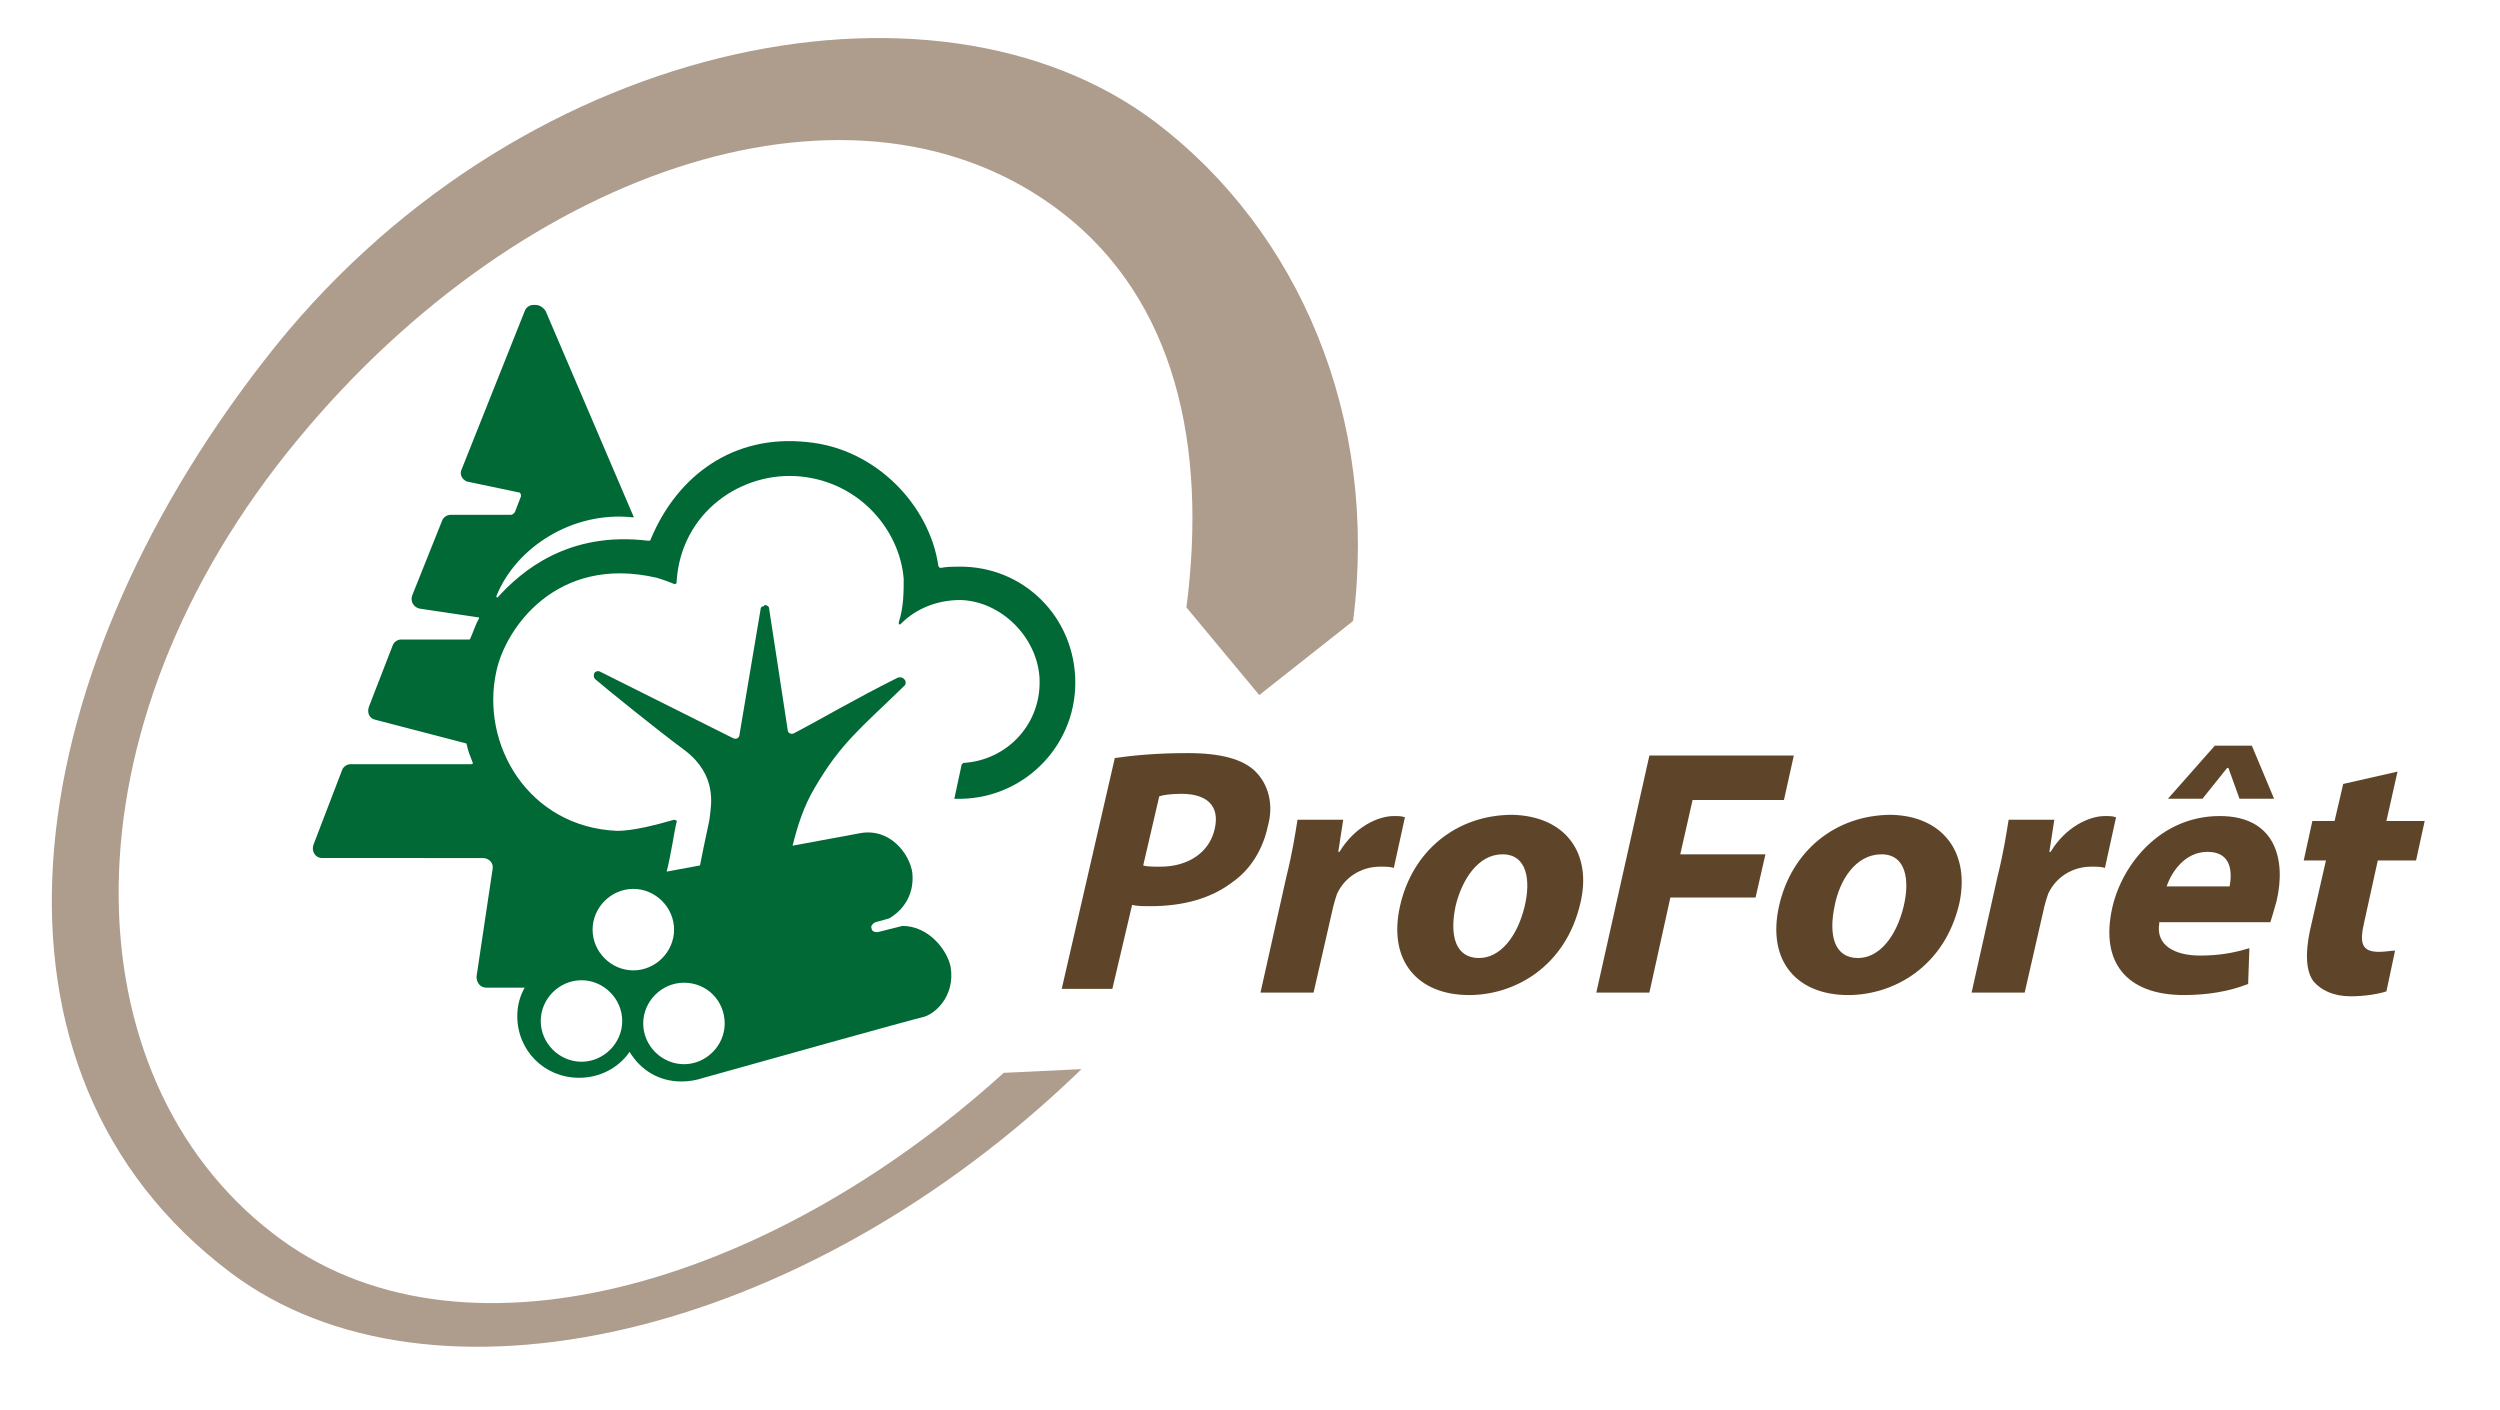
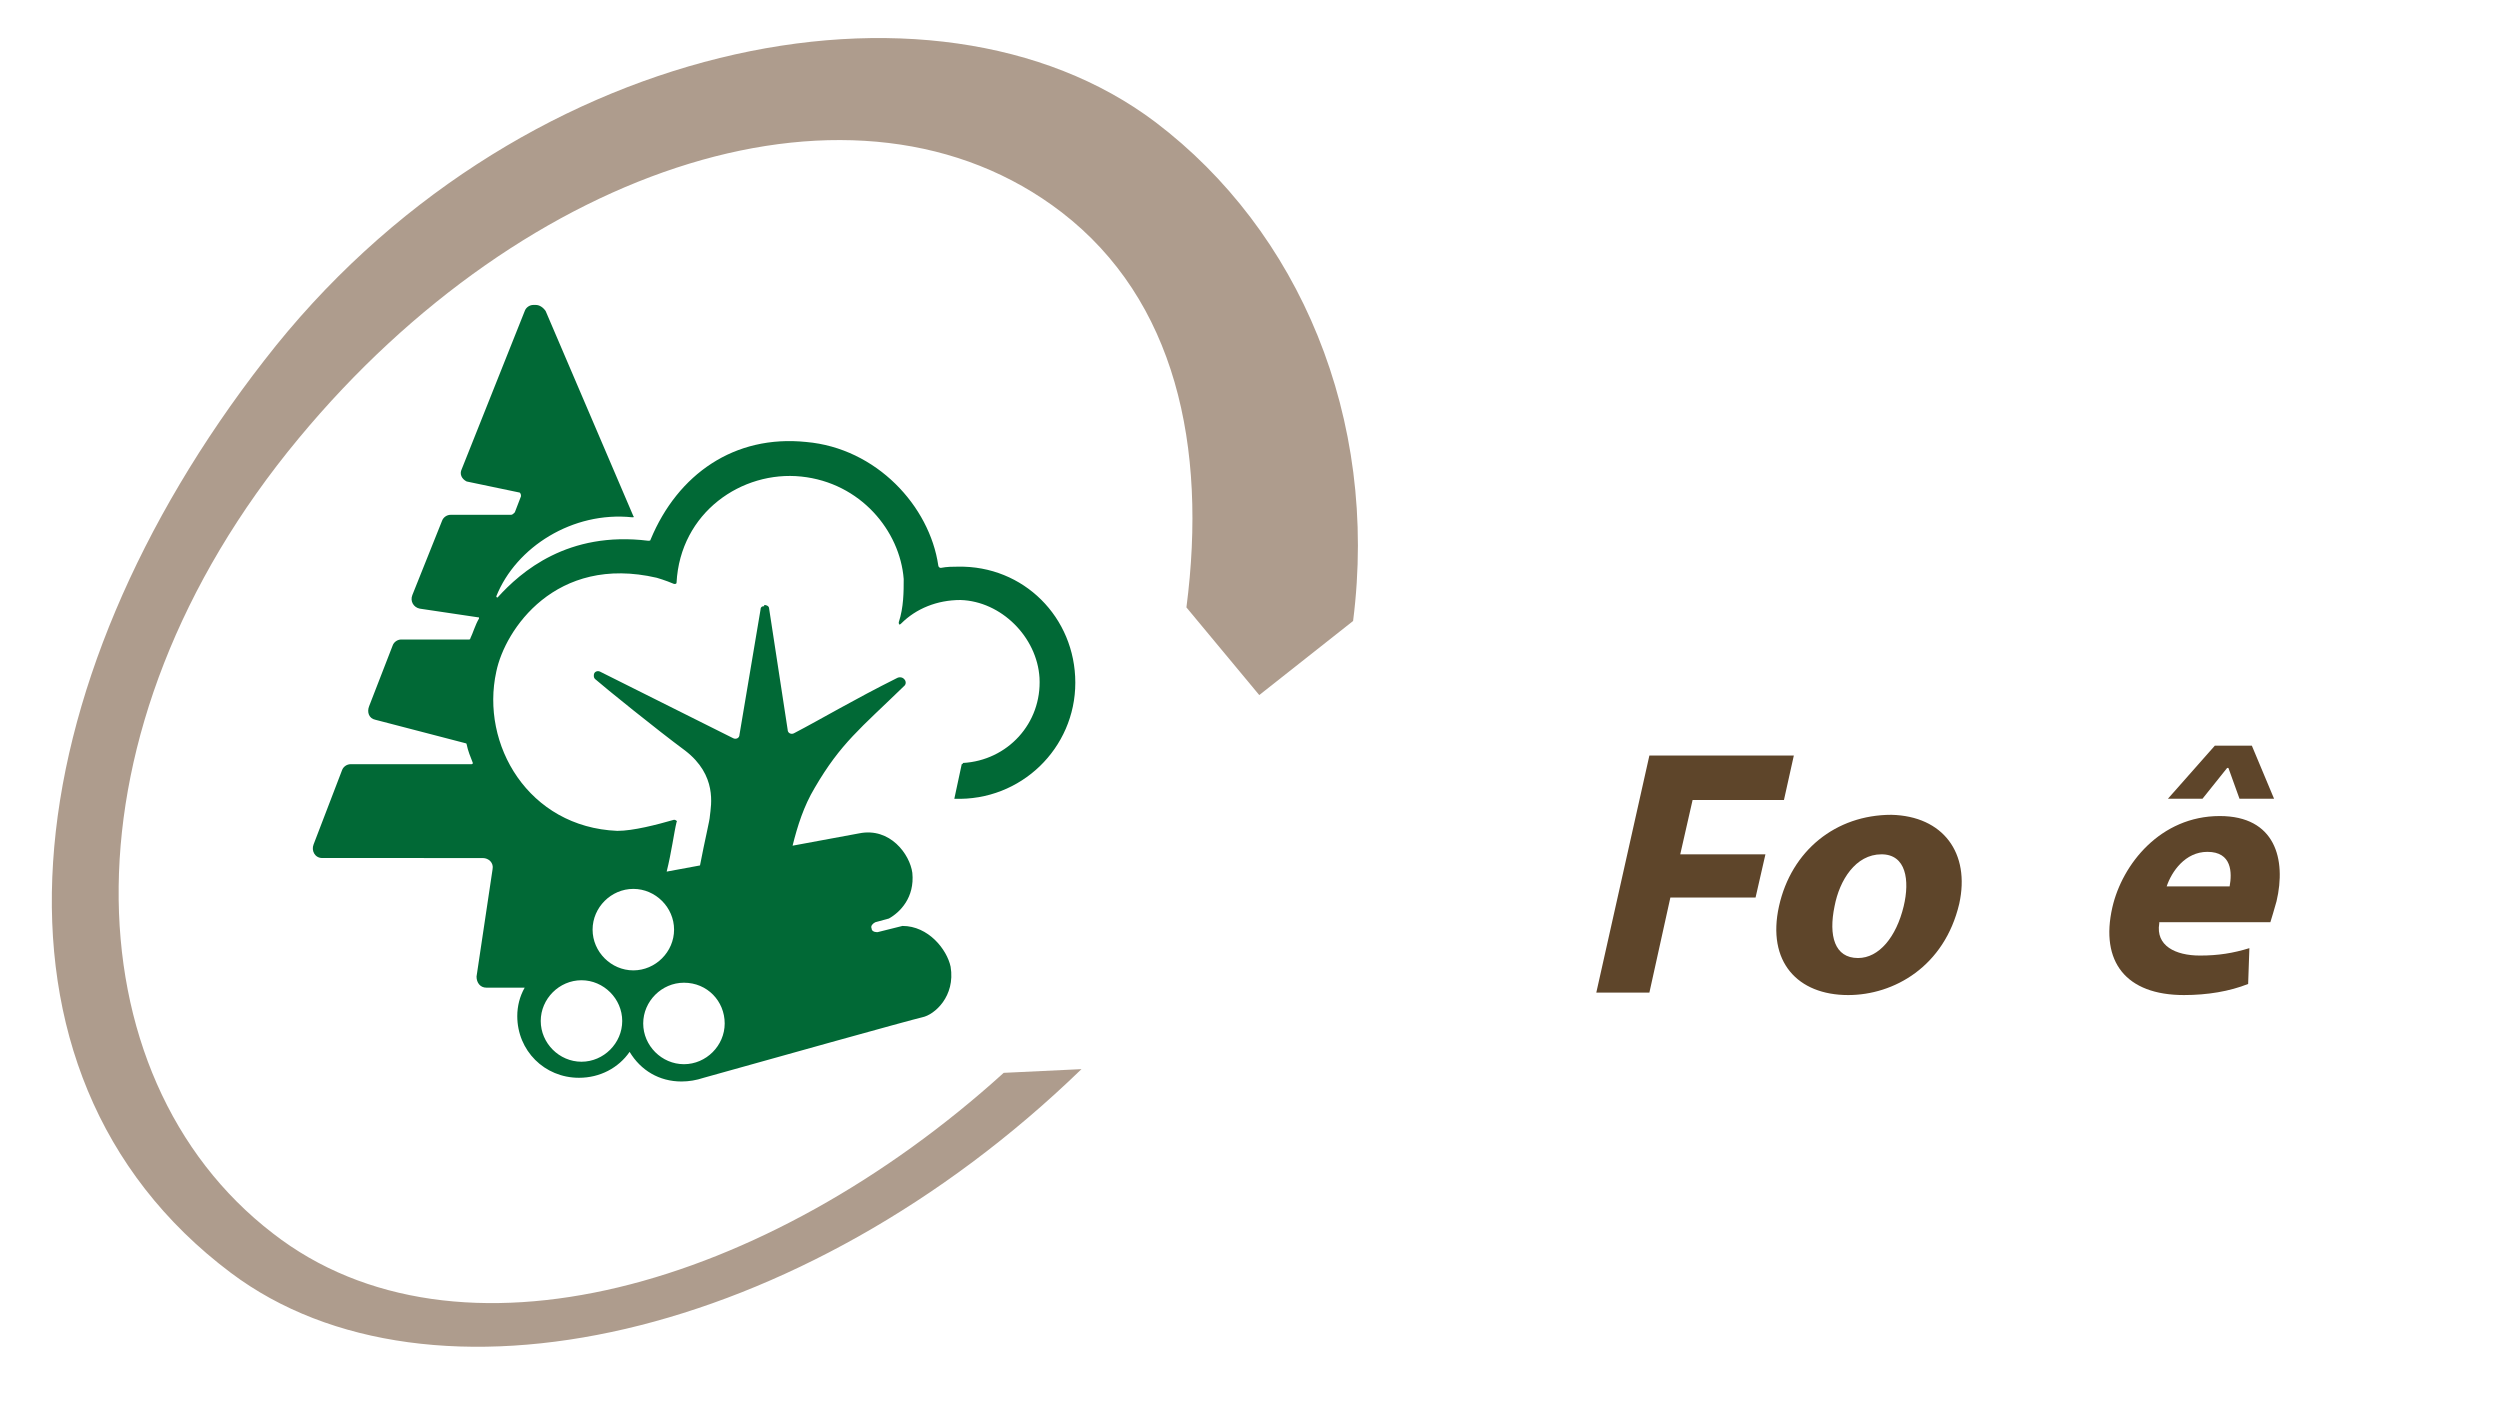
<svg xmlns="http://www.w3.org/2000/svg" version="1.1" id="Calque_1" x="0px" y="0px" viewBox="0 0 202.5 114.2" style="enable-background:new 0 0 202.5 114.2;" xml:space="preserve">
  <style type="text/css">
	.st0{fill:#5E452A;}
	.st1{fill:#AE9C8D;}
	.st2{fill:#016936;}
</style>
  <g>
-     <path class="st0" d="M90.3,61.4c1.4-0.2,3.3-0.4,5.9-0.4c2.7,0,4.5,0.5,5.5,1.5c1,1,1.5,2.6,1,4.4c-0.4,1.9-1.4,3.5-2.8,4.5   c-1.8,1.4-4.1,2-6.7,2c-0.6,0-1.1,0-1.5-0.1l-1.6,6.8H86L90.3,61.4z M92.6,70.1c0.3,0.1,0.8,0.1,1.4,0.1c2.3,0,4-1.2,4.4-3.1   c0.4-1.8-0.6-2.8-2.7-2.8c-0.9,0-1.5,0.1-1.8,0.2L92.6,70.1z" />
-     <path class="st0" d="M104.2,71c0.5-2,0.7-3.4,0.9-4.6h3.7l-0.4,2.6h0.1c1.2-2,3.1-2.9,4.4-2.9c0.4,0,0.6,0,0.9,0.1l-0.9,4.1   c-0.3-0.1-0.7-0.1-1.1-0.1c-1.6,0-2.9,0.9-3.5,2.2c-0.1,0.3-0.2,0.6-0.3,1l-1.6,7h-4.3L104.2,71z" />
-     <path class="st0" d="M128,73.2c-1.2,5.1-5.3,7.4-9,7.4c-4.1,0-6.6-2.7-5.6-7.2c1-4.5,4.6-7.4,9.1-7.4C126.8,66.1,129,69.1,128,73.2   z M117.9,73.4c-0.5,2.4,0,4.2,1.9,4.2c1.7,0,3.1-1.7,3.7-4.2c0.5-2.1,0.2-4.2-1.8-4.2C119.7,69.2,118.4,71.3,117.9,73.4z" />
    <path class="st0" d="M133.6,61.2h11.7l-0.8,3.6h-7.4l-1,4.4h6.9l-0.8,3.5h-6.9l-1.7,7.7h-4.3L133.6,61.2z" />
    <path class="st0" d="M158.7,73.2c-1.2,5.1-5.3,7.4-9,7.4c-4.1,0-6.6-2.7-5.6-7.2c1-4.5,4.6-7.4,9.1-7.4   C157.4,66.1,159.6,69.1,158.7,73.2z M148.6,73.4c-0.5,2.4,0,4.2,1.9,4.2c1.7,0,3.1-1.7,3.7-4.2c0.5-2.1,0.2-4.2-1.8-4.2   C150.3,69.2,149,71.3,148.6,73.4z" />
-     <path class="st0" d="M161.8,71c0.5-2,0.7-3.4,0.9-4.6h3.7L166,69h0.1c1.2-2,3.1-2.9,4.4-2.9c0.4,0,0.6,0,0.9,0.1l-0.9,4.1   c-0.3-0.1-0.7-0.1-1.1-0.1c-1.6,0-2.9,0.9-3.5,2.2c-0.1,0.3-0.2,0.6-0.3,1l-1.6,7h-4.3L161.8,71z" />
    <path class="st0" d="M174.9,74.8c-0.3,1.8,1.3,2.6,3.3,2.6c1.5,0,2.7-0.2,4-0.6l-0.1,2.9c-1.5,0.6-3.3,0.9-5.2,0.9   c-4.7,0-6.8-2.7-5.8-7.1c0.8-3.5,3.9-7.4,8.7-7.4c4.5,0,5.4,3.5,4.6,6.9c-0.2,0.7-0.4,1.4-0.5,1.7H174.9z M180.6,71.8   c0.2-1.1,0.2-2.8-1.8-2.8c-1.8,0-2.9,1.6-3.3,2.8H180.6z M182.4,60.4l1.8,4.3h-2.8l-0.9-2.5h-0.1l-2,2.5h-2.8l3.8-4.3H182.4z" />
-     <path class="st0" d="M194.2,62.5l-0.9,4h3.1l-0.7,3.2h-3.1l-1.1,5c-0.4,1.7-0.2,2.4,1.2,2.4c0.5,0,1-0.1,1.3-0.1l-0.7,3.3   c-0.6,0.2-1.7,0.4-2.9,0.4c-1.4,0-2.4-0.5-3-1.2c-0.6-0.8-0.7-2.2-0.3-4.1l1.3-5.7h-1.8l0.7-3.2h1.8l0.7-3L194.2,62.5z" />
  </g>
  <path class="st1" d="M81.3,86.9c-19.2,17.4-44.3,24.6-59.2,13C5.6,87.2,4.6,59.1,24.2,35.5c18.4-22.2,45.3-31,61.8-18.3  c9.2,7.1,11.8,18.9,10.1,32l5.9,7.1l7.6-6c2.1-16.5-4.4-31.6-16-40.4c-18-13.6-52.1-6.7-72.2,19.3C1.1,55.3-3,86.8,18.7,103.1  c16.1,12.1,46.2,5.5,68.9-16.5L81.3,86.9z" />
  <path class="st2" d="M87.1,55.3c0,5.3-4.4,9.6-9.8,9.4c0,0,0,0,0,0l0.6-2.8c0,0,0.1,0,0.1-0.1c3.6-0.2,6.4-3.2,6.2-6.9  c-0.2-3.3-3.1-6.2-6.4-6.3c-1.9,0-3.6,0.7-4.8,1.9c-0.2,0.2-0.2,0-0.2-0.1c0.4-1.2,0.4-2.5,0.4-3.5c-0.3-3.9-3.5-7.8-8.3-8.3  c-4.8-0.5-9.8,2.9-10.1,8.6c0,0.1-0.1,0.1-0.2,0.1c-0.7-0.3-1.4-0.5-1.4-0.5c-8.2-1.9-12.3,4.2-13,7.6c-1.3,5.9,2.6,12.6,9.8,12.9  c1.3,0,3.2-0.5,4.6-0.9c0.1,0,0.3,0.1,0.2,0.2c-0.2,0.8-0.4,2.4-0.8,4l2.7-0.5c0.4-2.1,0.8-3.7,0.8-4c0.1-0.9,0.6-3.3-2-5.3  c-2.3-1.7-6.5-5.1-7.3-5.8c-0.1-0.1-0.1-0.2-0.1-0.3c0-0.3,0.3-0.4,0.5-0.3l10.8,5.4c0.2,0.1,0.5,0,0.5-0.3l1.7-10.1  c0-0.2,0.1-0.3,0.3-0.3l0-0.1c0.2,0,0.4,0.1,0.4,0.3l1.5,9.8c0,0.3,0.3,0.4,0.5,0.3c2.3-1.2,4.8-2.7,8.4-4.5  c0.5-0.2,0.9,0.4,0.5,0.7c-3.5,3.4-5.1,4.6-7.2,8.2c-0.9,1.5-1.4,3.1-1.8,4.7l5.4-1c2.5-0.5,4.1,1.7,4.3,3.2c0.2,2-1,3.2-1.9,3.7  l-1.1,0.3c-0.2,0.1-0.4,0.3-0.3,0.5c0,0.2,0.2,0.3,0.4,0.3c0,0,0.1,0,0.1,0l2-0.5c2.1,0,3.6,1.9,3.9,3.3c0.4,2.4-1.3,3.9-2.3,4.1  c-0.9,0.2-12.7,3.5-17.7,4.9c-0.6,0.2-1.2,0.3-1.8,0.3c-1.8,0-3.3-0.9-4.2-2.4c-0.9,1.3-2.4,2.1-4.1,2.1c-2.8,0-5-2.2-5-5  c0-0.8,0.2-1.6,0.6-2.3h-3.1c-0.5,0-0.8-0.4-0.8-0.9l1.3-8.7c0.1-0.5-0.3-0.9-0.8-0.9H26.1c-0.6,0-0.9-0.6-0.7-1.1l2.3-6  c0.1-0.3,0.4-0.5,0.7-0.5l9.8,0c0.1,0,0.1-0.1,0.1-0.1c-0.2-0.5-0.4-1-0.5-1.5c0-0.1-0.1-0.1-0.1-0.1l-7.3-1.9  c-0.5-0.1-0.7-0.6-0.5-1.1l1.9-4.9c0.1-0.3,0.4-0.5,0.7-0.5h5.5c0,0,0.1,0,0.1-0.1c0.2-0.4,0.4-1.1,0.7-1.6c0-0.1,0-0.1-0.1-0.1  L34,49.3c-0.5-0.1-0.8-0.6-0.6-1.1l2.4-6c0.1-0.3,0.4-0.5,0.7-0.5h4.9c0.1,0,0.2-0.1,0.3-0.2l0.5-1.3c0-0.1,0-0.2-0.1-0.3L37.8,39  c-0.4-0.2-0.6-0.6-0.4-1l5.1-12.8c0.1-0.3,0.4-0.5,0.7-0.5l0.2,0c0.3,0,0.6,0.2,0.8,0.5l7.1,16.6c0.1,0.1,0,0.1-0.1,0.1  c-4.8-0.5-9.4,2.4-11,6.4c0,0.1,0.1,0.1,0.1,0.1c1.9-2.1,5.7-5.4,12.2-4.6c0.1,0,0.2,0,0.2-0.1c2.2-5.3,6.8-8.5,12.6-7.9  C71,36.3,75.3,41,76,45.8c0,0.1,0.1,0.2,0.2,0.2c0.5-0.1,1-0.1,1.4-0.1C82.9,45.8,87.1,50,87.1,55.3z M55.4,79.6  c-1.8,0-3.3,1.5-3.3,3.3s1.5,3.3,3.3,3.3c1.8,0,3.3-1.5,3.3-3.3S57.3,79.6,55.4,79.6z M51.3,72c-1.8,0-3.3,1.5-3.3,3.3  c0,1.8,1.5,3.3,3.3,3.3s3.3-1.5,3.3-3.3C54.6,73.5,53.1,72,51.3,72z M47.1,79.4c-1.8,0-3.3,1.5-3.3,3.3s1.5,3.3,3.3,3.3  c1.8,0,3.3-1.5,3.3-3.3S48.9,79.4,47.1,79.4z" />
</svg>